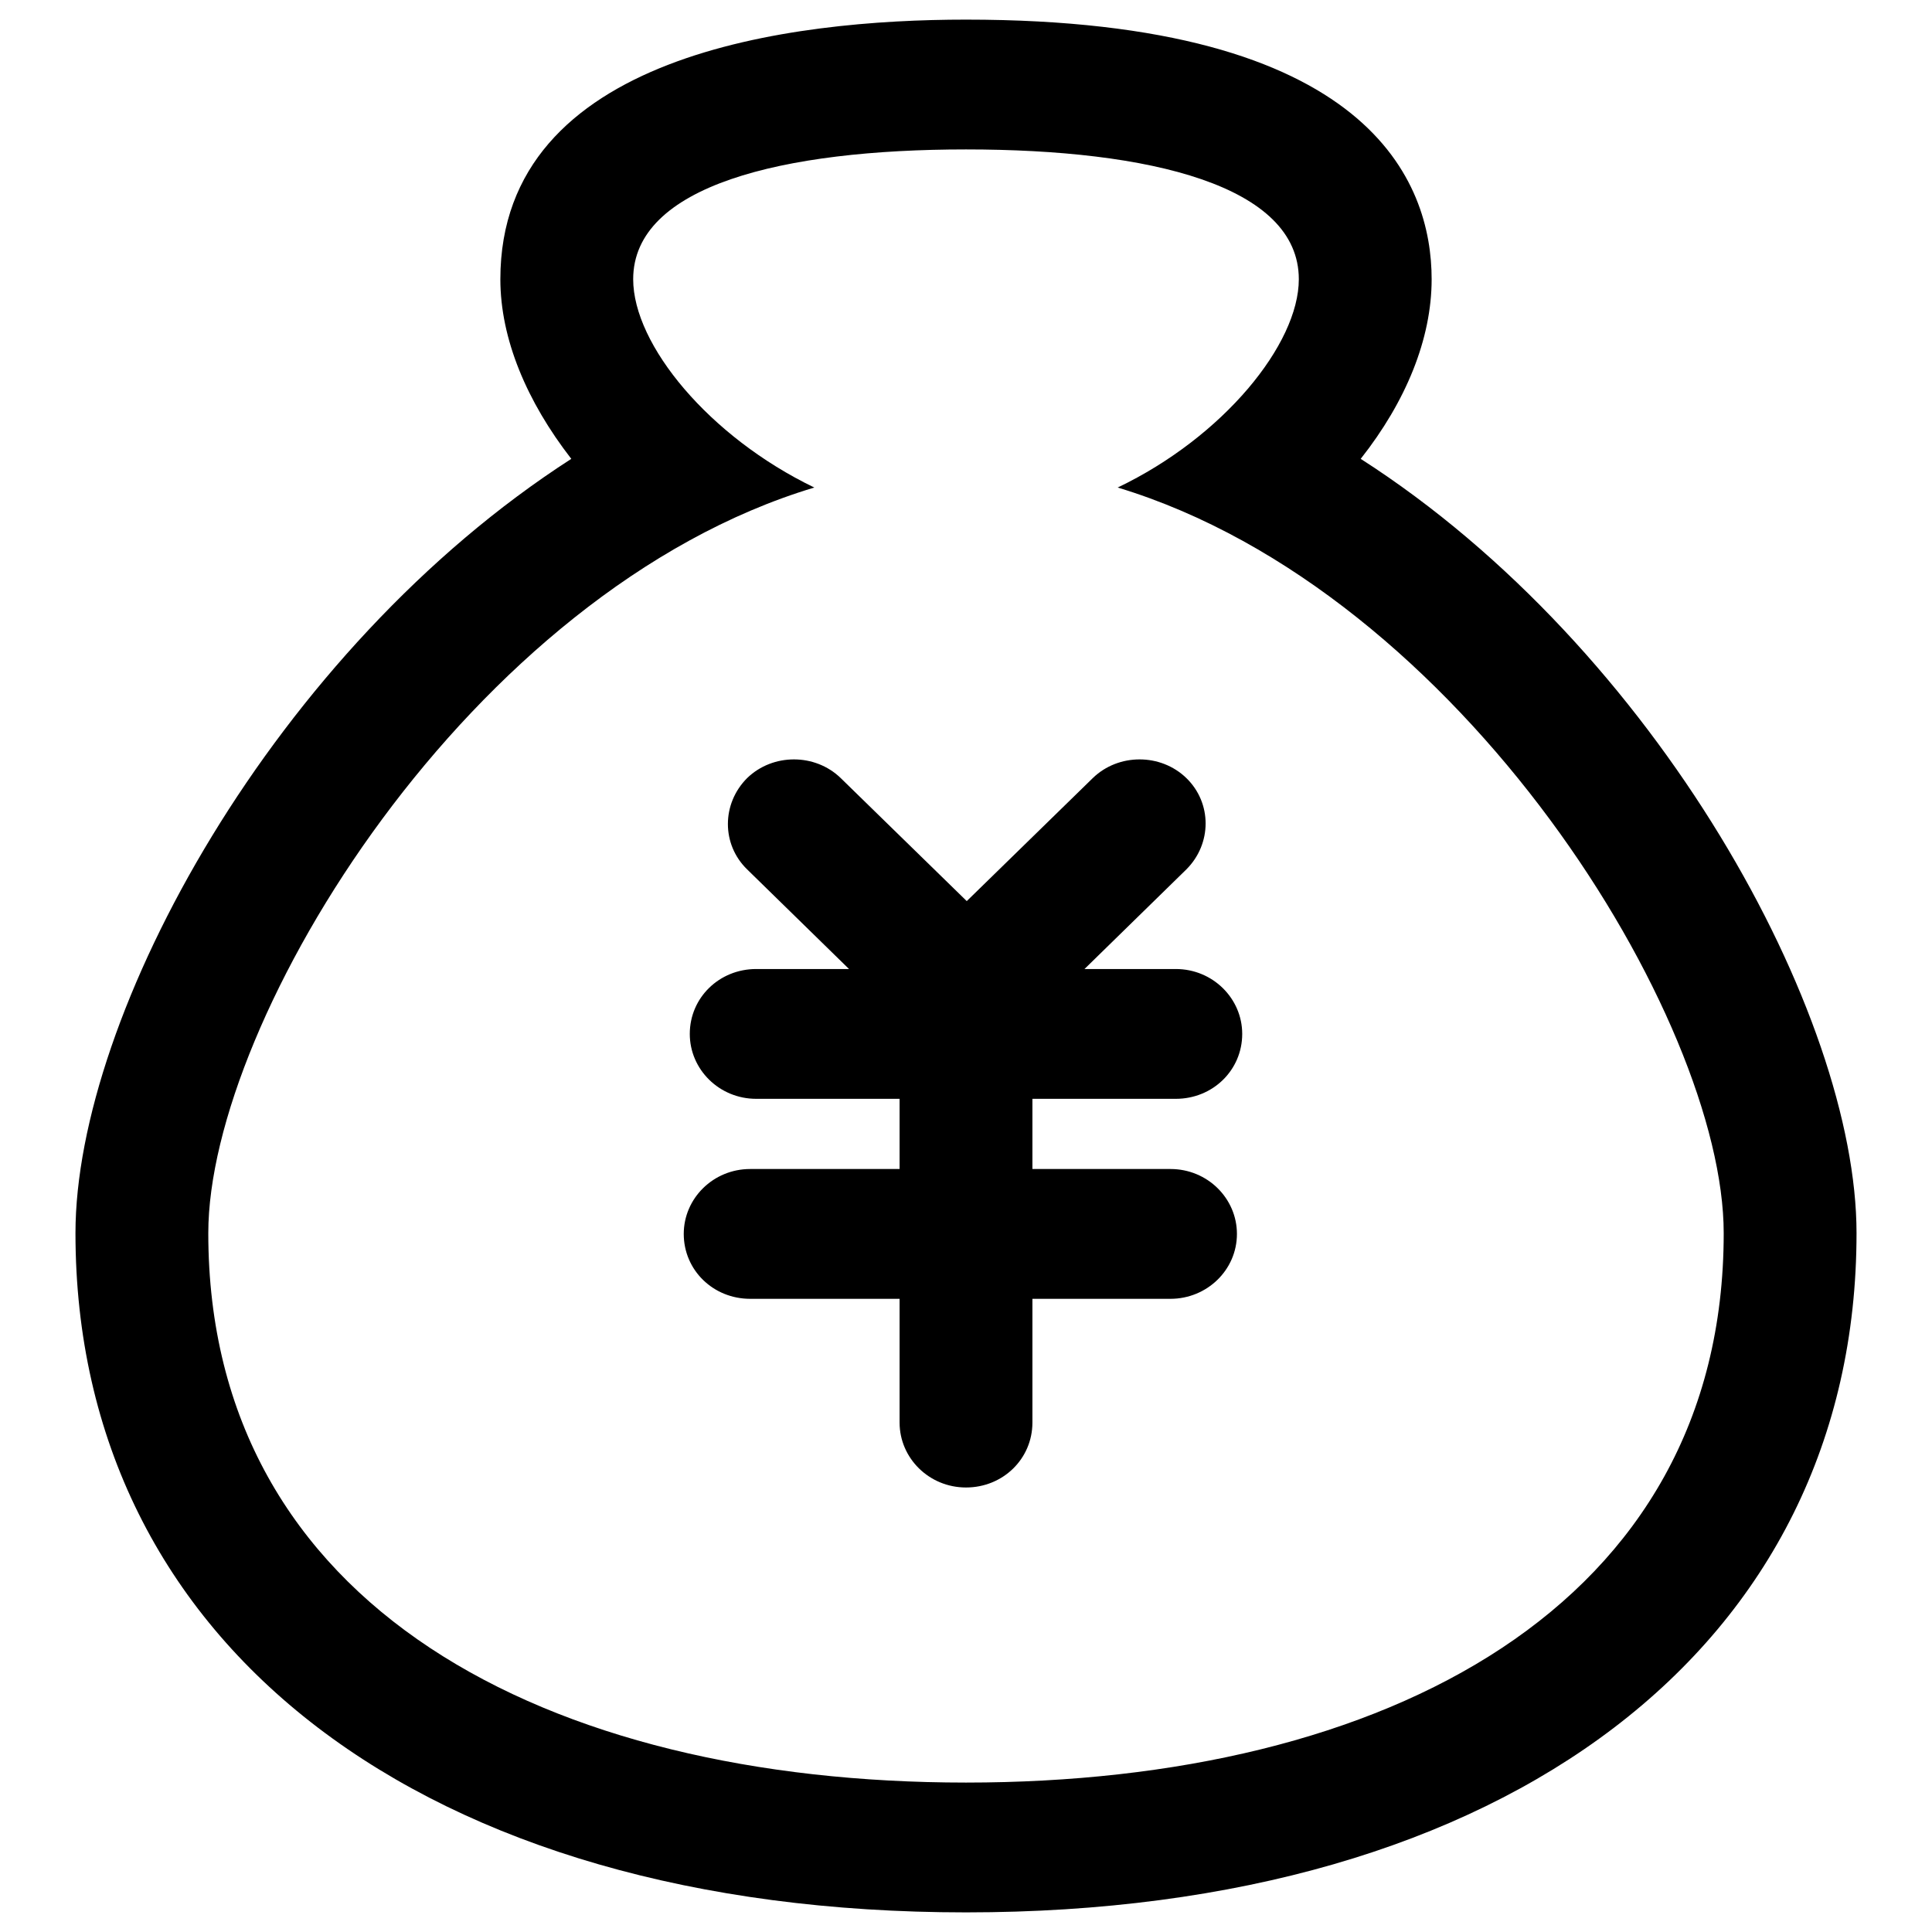
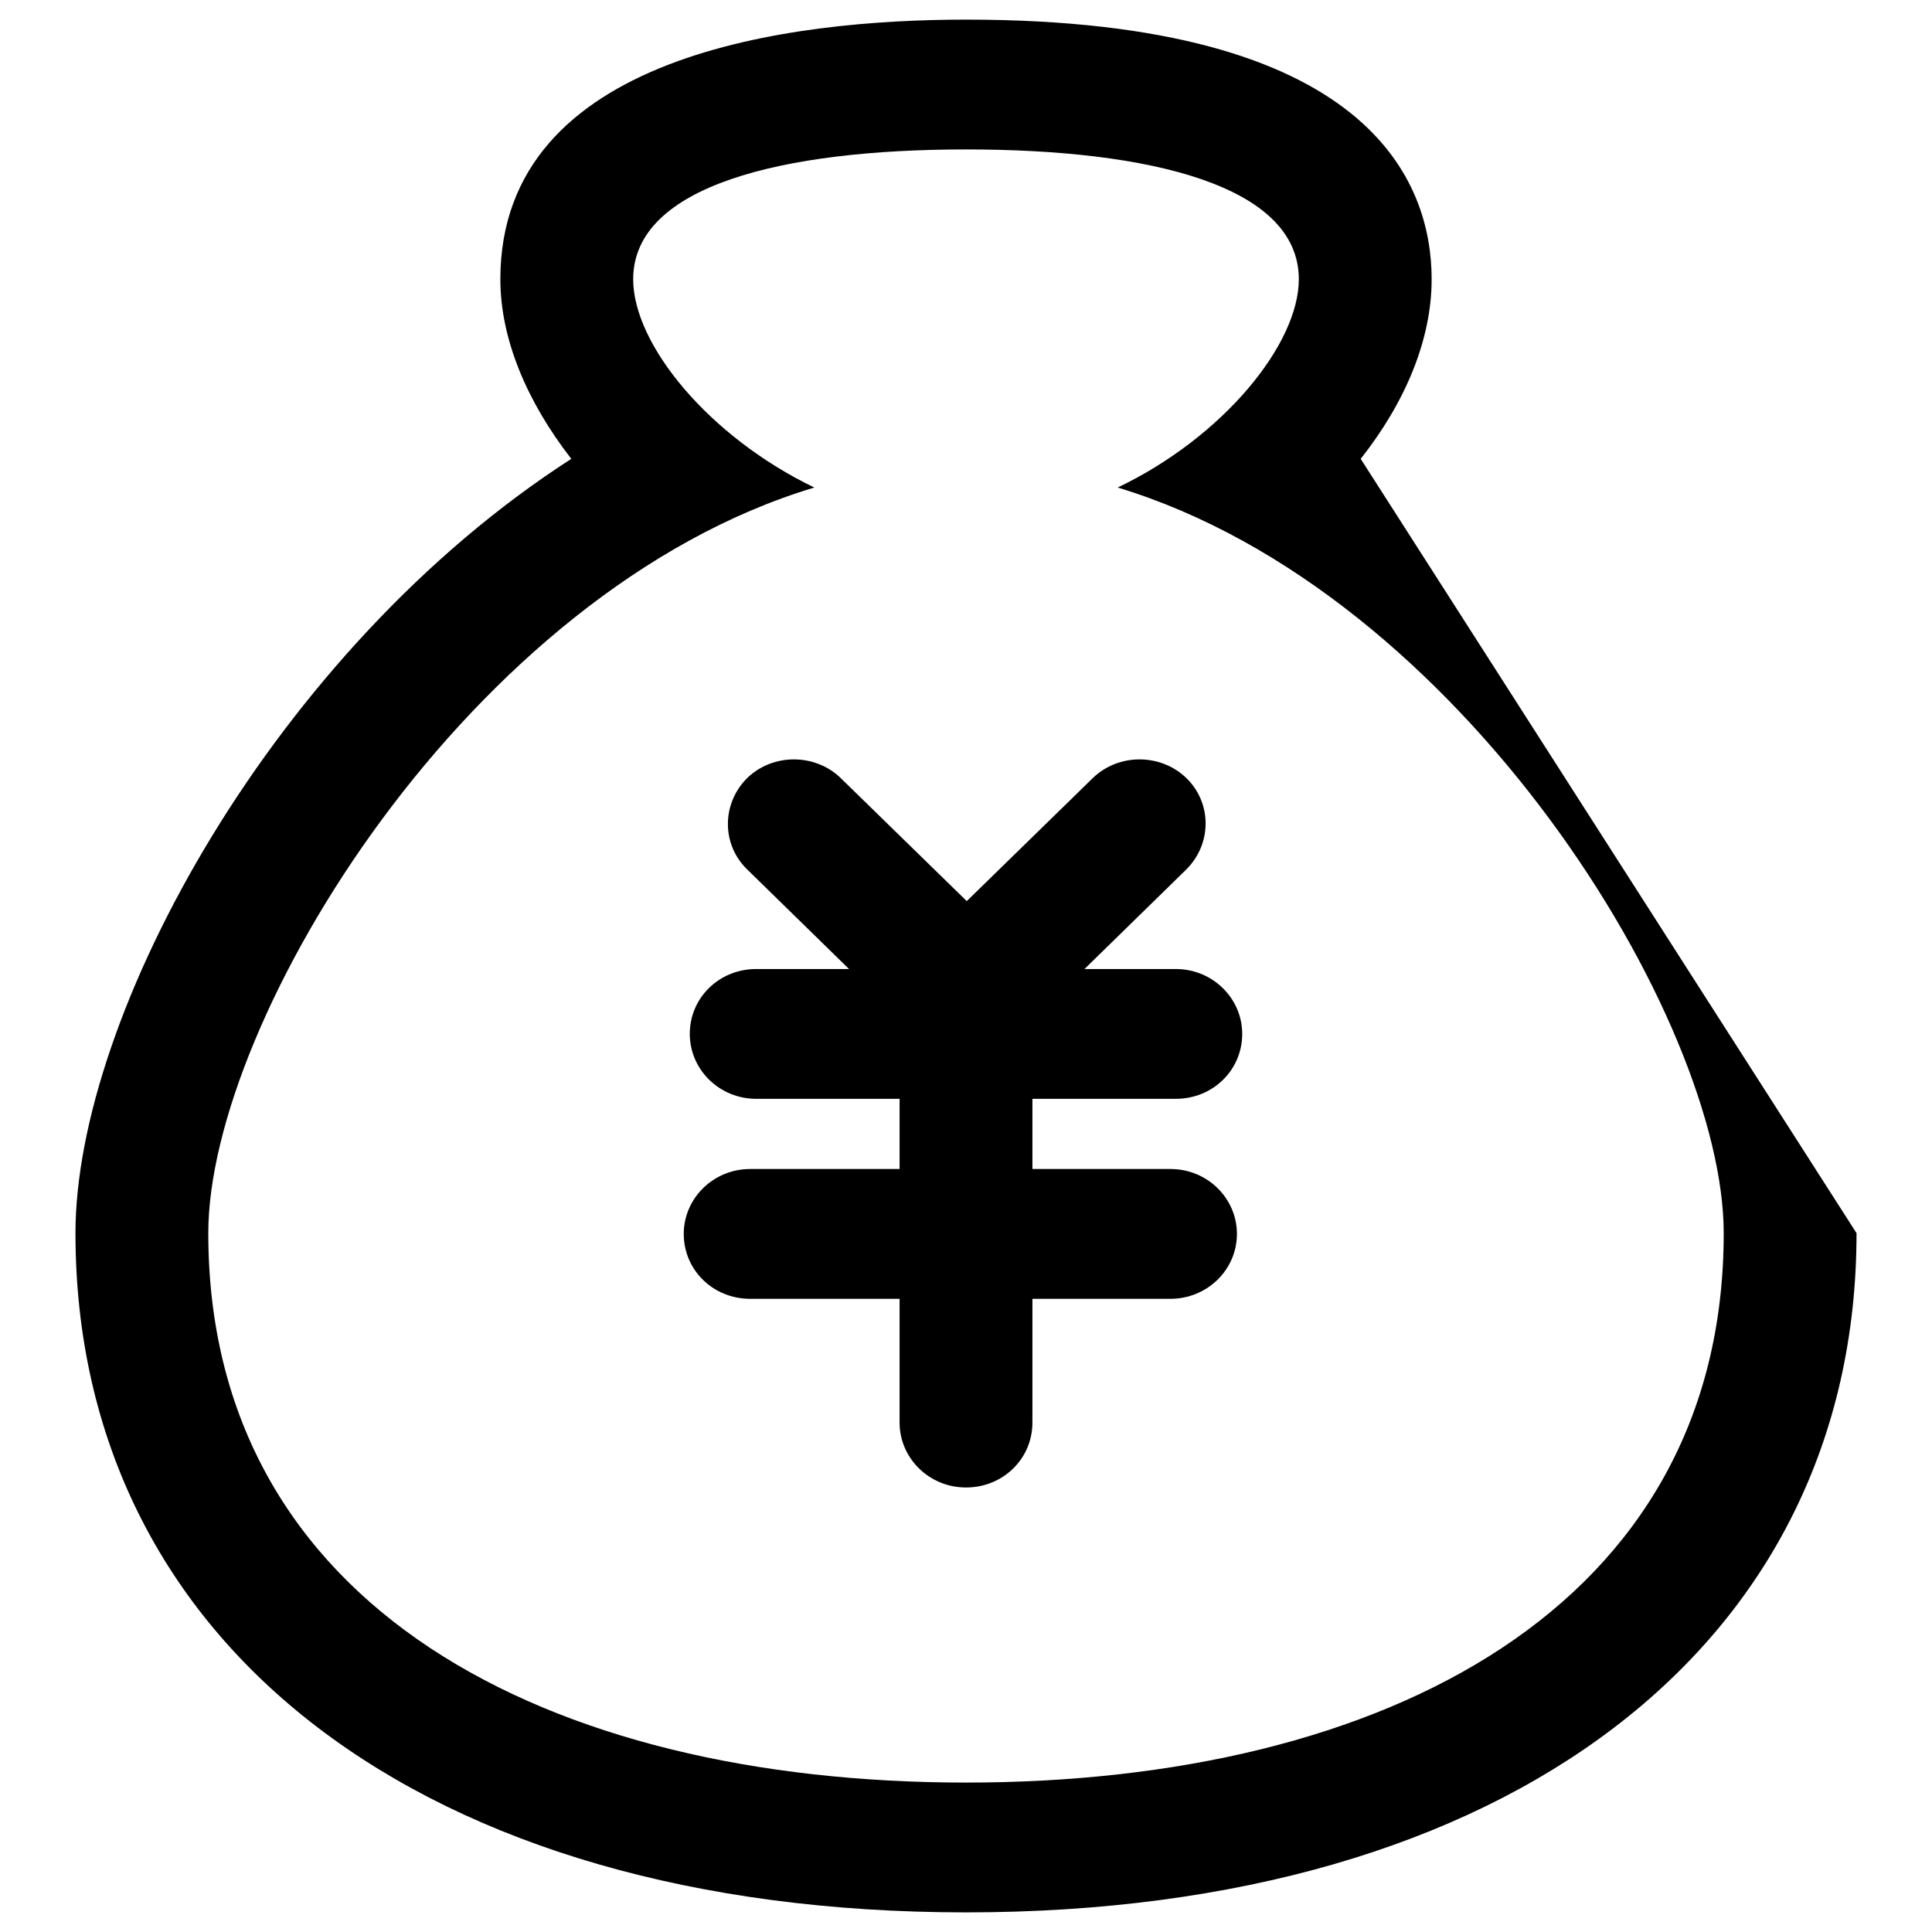
<svg xmlns="http://www.w3.org/2000/svg" version="1.1" x="0px" y="0px" viewBox="0 0 256 256" enable-background="new 0 0 256 256" xml:space="preserve">
  <g>
-     <path fill="#000000" d="M180.3,60.8c6-7.6,9.4-15.9,9.4-23.8c0-12.8-8-34.4-61.7-34.4c-23,0-61.7,4.5-61.7,34.4 c0,7.9,3.5,16.2,9.4,23.8C36.4,86.1,10,134.5,10,163.4c0,54.7,46.3,90,118,90c71.7,0,118-35.3,118-90 C246,134.5,219.6,86,180.3,60.8L180.3,60.8z M128,236.2c-55.5,0-100.4-23.3-100.4-72.8c0-28.3,34.7-85.1,80.3-98.8 c-13.9-6.7-24-18.9-24-27.6c0-12.4,19.8-17.2,44.1-17.2c24.4,0,44.1,4.8,44.1,17.2c0,8.6-10,20.9-24,27.6 c45.6,13.8,80.3,70.5,80.3,98.8C228.4,212.9,183.5,236.2,128,236.2L128,236.2z M155.8,145.6c4.9,0,8.8-3.8,8.8-8.6 c0-4.7-3.9-8.6-8.8-8.6h-12.1l13.5-13.2c3.4-3.4,3.4-8.8,0-12.1c-3.4-3.3-9-3.3-12.4,0l-16.7,16.3l-16.7-16.3 c-3.4-3.3-9-3.3-12.4,0c-3.4,3.4-3.4,8.8,0,12.1l13.5,13.2h-12.3c-4.9,0-8.8,3.8-8.8,8.6c0,4.7,3.9,8.6,8.8,8.6h19v9.3H99.4 c-4.9,0-8.8,3.9-8.8,8.6c0,4.8,3.9,8.6,8.8,8.6h19.8v16.4c0,4.7,3.9,8.6,8.8,8.6c4.9,0,8.8-3.8,8.8-8.6v-16.4h18.3 c4.8,0,8.8-3.8,8.8-8.6c0-4.7-3.9-8.6-8.8-8.6h-18.3v-9.3H155.8L155.8,145.6z" />
+     <path fill="#000000" d="M180.3,60.8c6-7.6,9.4-15.9,9.4-23.8c0-12.8-8-34.4-61.7-34.4c-23,0-61.7,4.5-61.7,34.4 c0,7.9,3.5,16.2,9.4,23.8C36.4,86.1,10,134.5,10,163.4c0,54.7,46.3,90,118,90c71.7,0,118-35.3,118-90 L180.3,60.8z M128,236.2c-55.5,0-100.4-23.3-100.4-72.8c0-28.3,34.7-85.1,80.3-98.8 c-13.9-6.7-24-18.9-24-27.6c0-12.4,19.8-17.2,44.1-17.2c24.4,0,44.1,4.8,44.1,17.2c0,8.6-10,20.9-24,27.6 c45.6,13.8,80.3,70.5,80.3,98.8C228.4,212.9,183.5,236.2,128,236.2L128,236.2z M155.8,145.6c4.9,0,8.8-3.8,8.8-8.6 c0-4.7-3.9-8.6-8.8-8.6h-12.1l13.5-13.2c3.4-3.4,3.4-8.8,0-12.1c-3.4-3.3-9-3.3-12.4,0l-16.7,16.3l-16.7-16.3 c-3.4-3.3-9-3.3-12.4,0c-3.4,3.4-3.4,8.8,0,12.1l13.5,13.2h-12.3c-4.9,0-8.8,3.8-8.8,8.6c0,4.7,3.9,8.6,8.8,8.6h19v9.3H99.4 c-4.9,0-8.8,3.9-8.8,8.6c0,4.8,3.9,8.6,8.8,8.6h19.8v16.4c0,4.7,3.9,8.6,8.8,8.6c4.9,0,8.8-3.8,8.8-8.6v-16.4h18.3 c4.8,0,8.8-3.8,8.8-8.6c0-4.7-3.9-8.6-8.8-8.6h-18.3v-9.3H155.8L155.8,145.6z" />
  </g>
</svg>